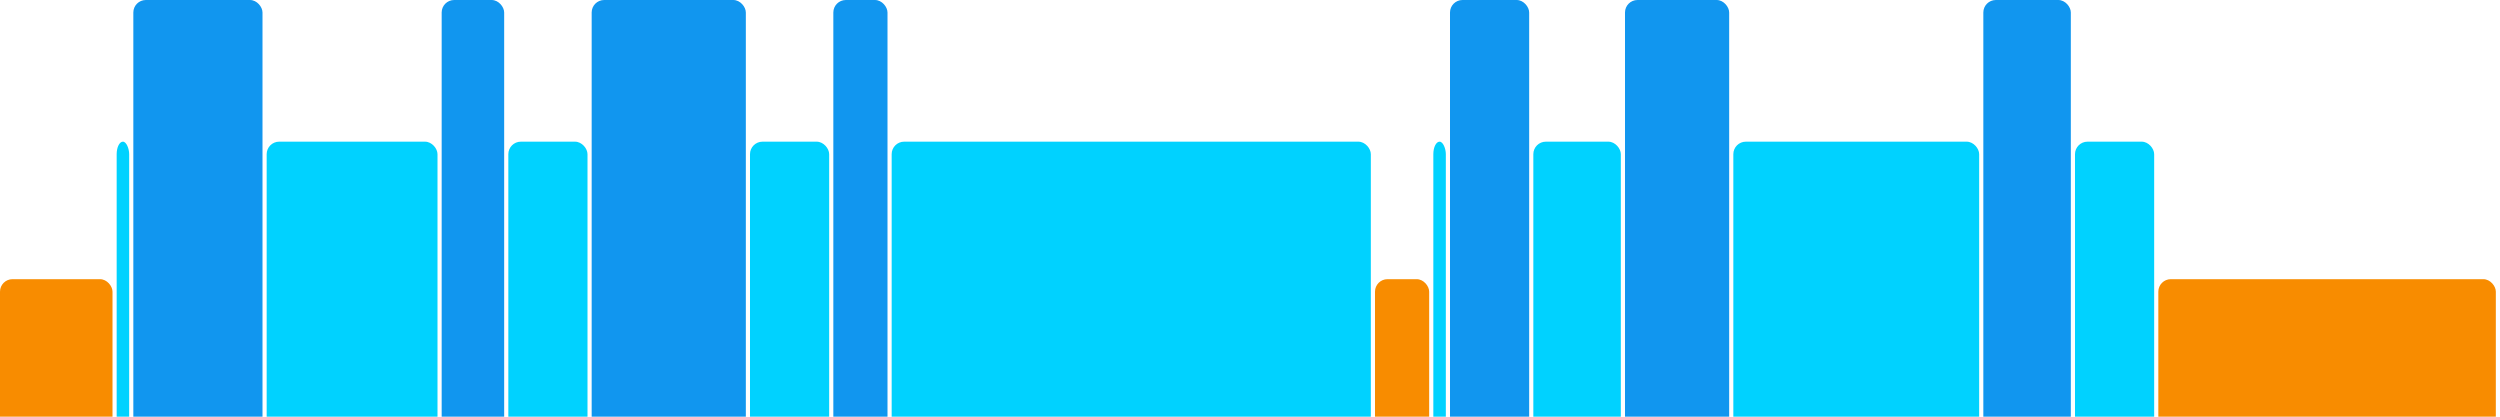
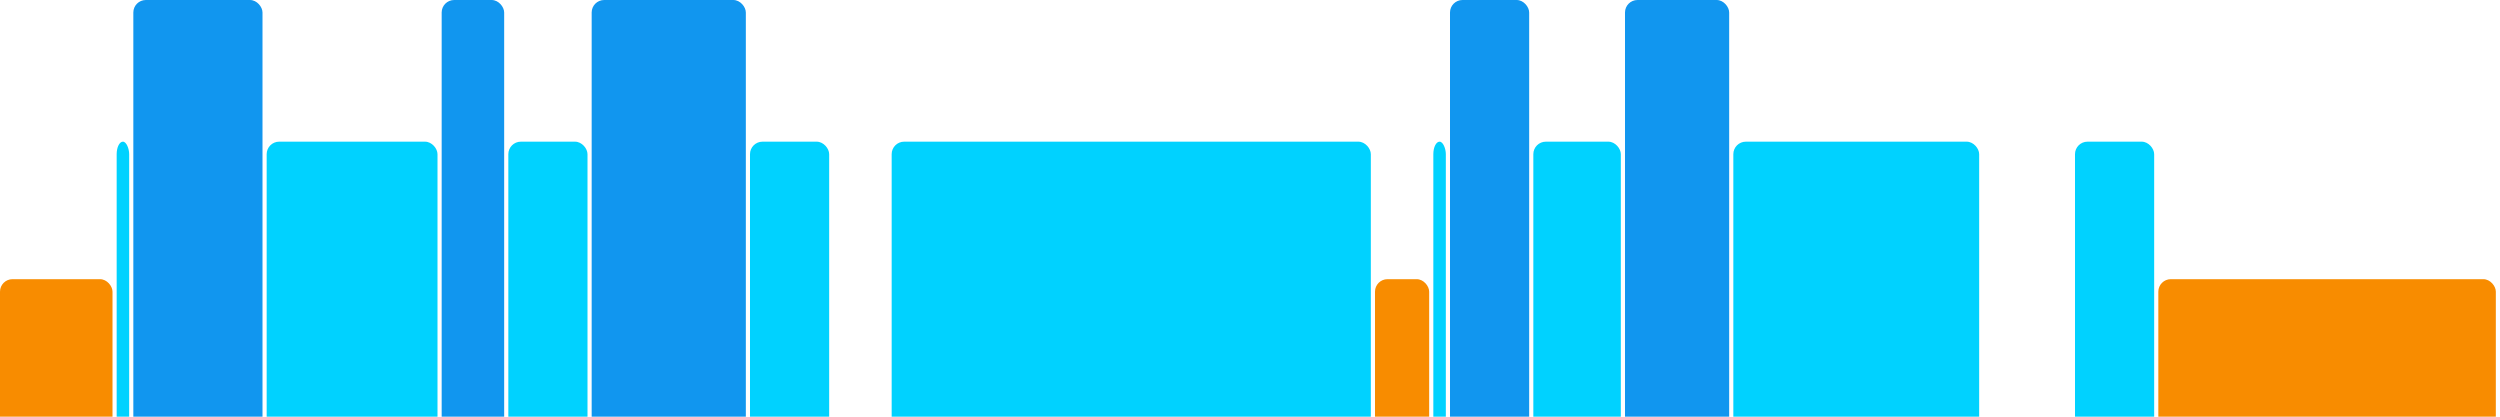
<svg xmlns="http://www.w3.org/2000/svg" version="1.1" baseProfile="full" width="600" height="100">
  <rect x="0" y="67" rx="3" ry="3" width="27" height="43" fill="rgb(248,140,0)" />
  <rect x="28" y="34" rx="3" ry="3" width="3" height="76" fill="rgb(0,210,255)" />
  <rect x="32" y="0" rx="3" ry="3" width="31" height="110" fill="rgb(17,150,239)" />
  <rect x="64" y="34" rx="3" ry="3" width="41" height="76" fill="rgb(0,210,255)" />
  <rect x="106" y="0" rx="3" ry="3" width="15" height="110" fill="rgb(17,150,239)" />
  <rect x="122" y="34" rx="3" ry="3" width="19" height="76" fill="rgb(0,210,255)" />
  <rect x="142" y="0" rx="3" ry="3" width="37" height="110" fill="rgb(17,150,239)" />
  <rect x="180" y="34" rx="3" ry="3" width="19" height="76" fill="rgb(0,210,255)" />
-   <rect x="200" y="0" rx="3" ry="3" width="13" height="110" fill="rgb(17,150,239)" />
  <rect x="214" y="34" rx="3" ry="3" width="115" height="76" fill="rgb(0,210,255)" />
  <rect x="330" y="67" rx="3" ry="3" width="13" height="43" fill="rgb(248,140,0)" />
  <rect x="344" y="34" rx="3" ry="3" width="3" height="76" fill="rgb(0,210,255)" />
  <rect x="348" y="0" rx="3" ry="3" width="19" height="110" fill="rgb(17,150,239)" />
  <rect x="368" y="34" rx="3" ry="3" width="21" height="76" fill="rgb(0,210,255)" />
  <rect x="390" y="0" rx="3" ry="3" width="25" height="110" fill="rgb(17,150,239)" />
  <rect x="416" y="34" rx="3" ry="3" width="59" height="76" fill="rgb(0,210,255)" />
-   <rect x="476" y="0" rx="3" ry="3" width="21" height="110" fill="rgb(17,150,239)" />
  <rect x="498" y="34" rx="3" ry="3" width="19" height="76" fill="rgb(0,210,255)" />
  <rect x="518" y="67" rx="3" ry="3" width="81" height="43" fill="rgb(248,140,0)" />
</svg>